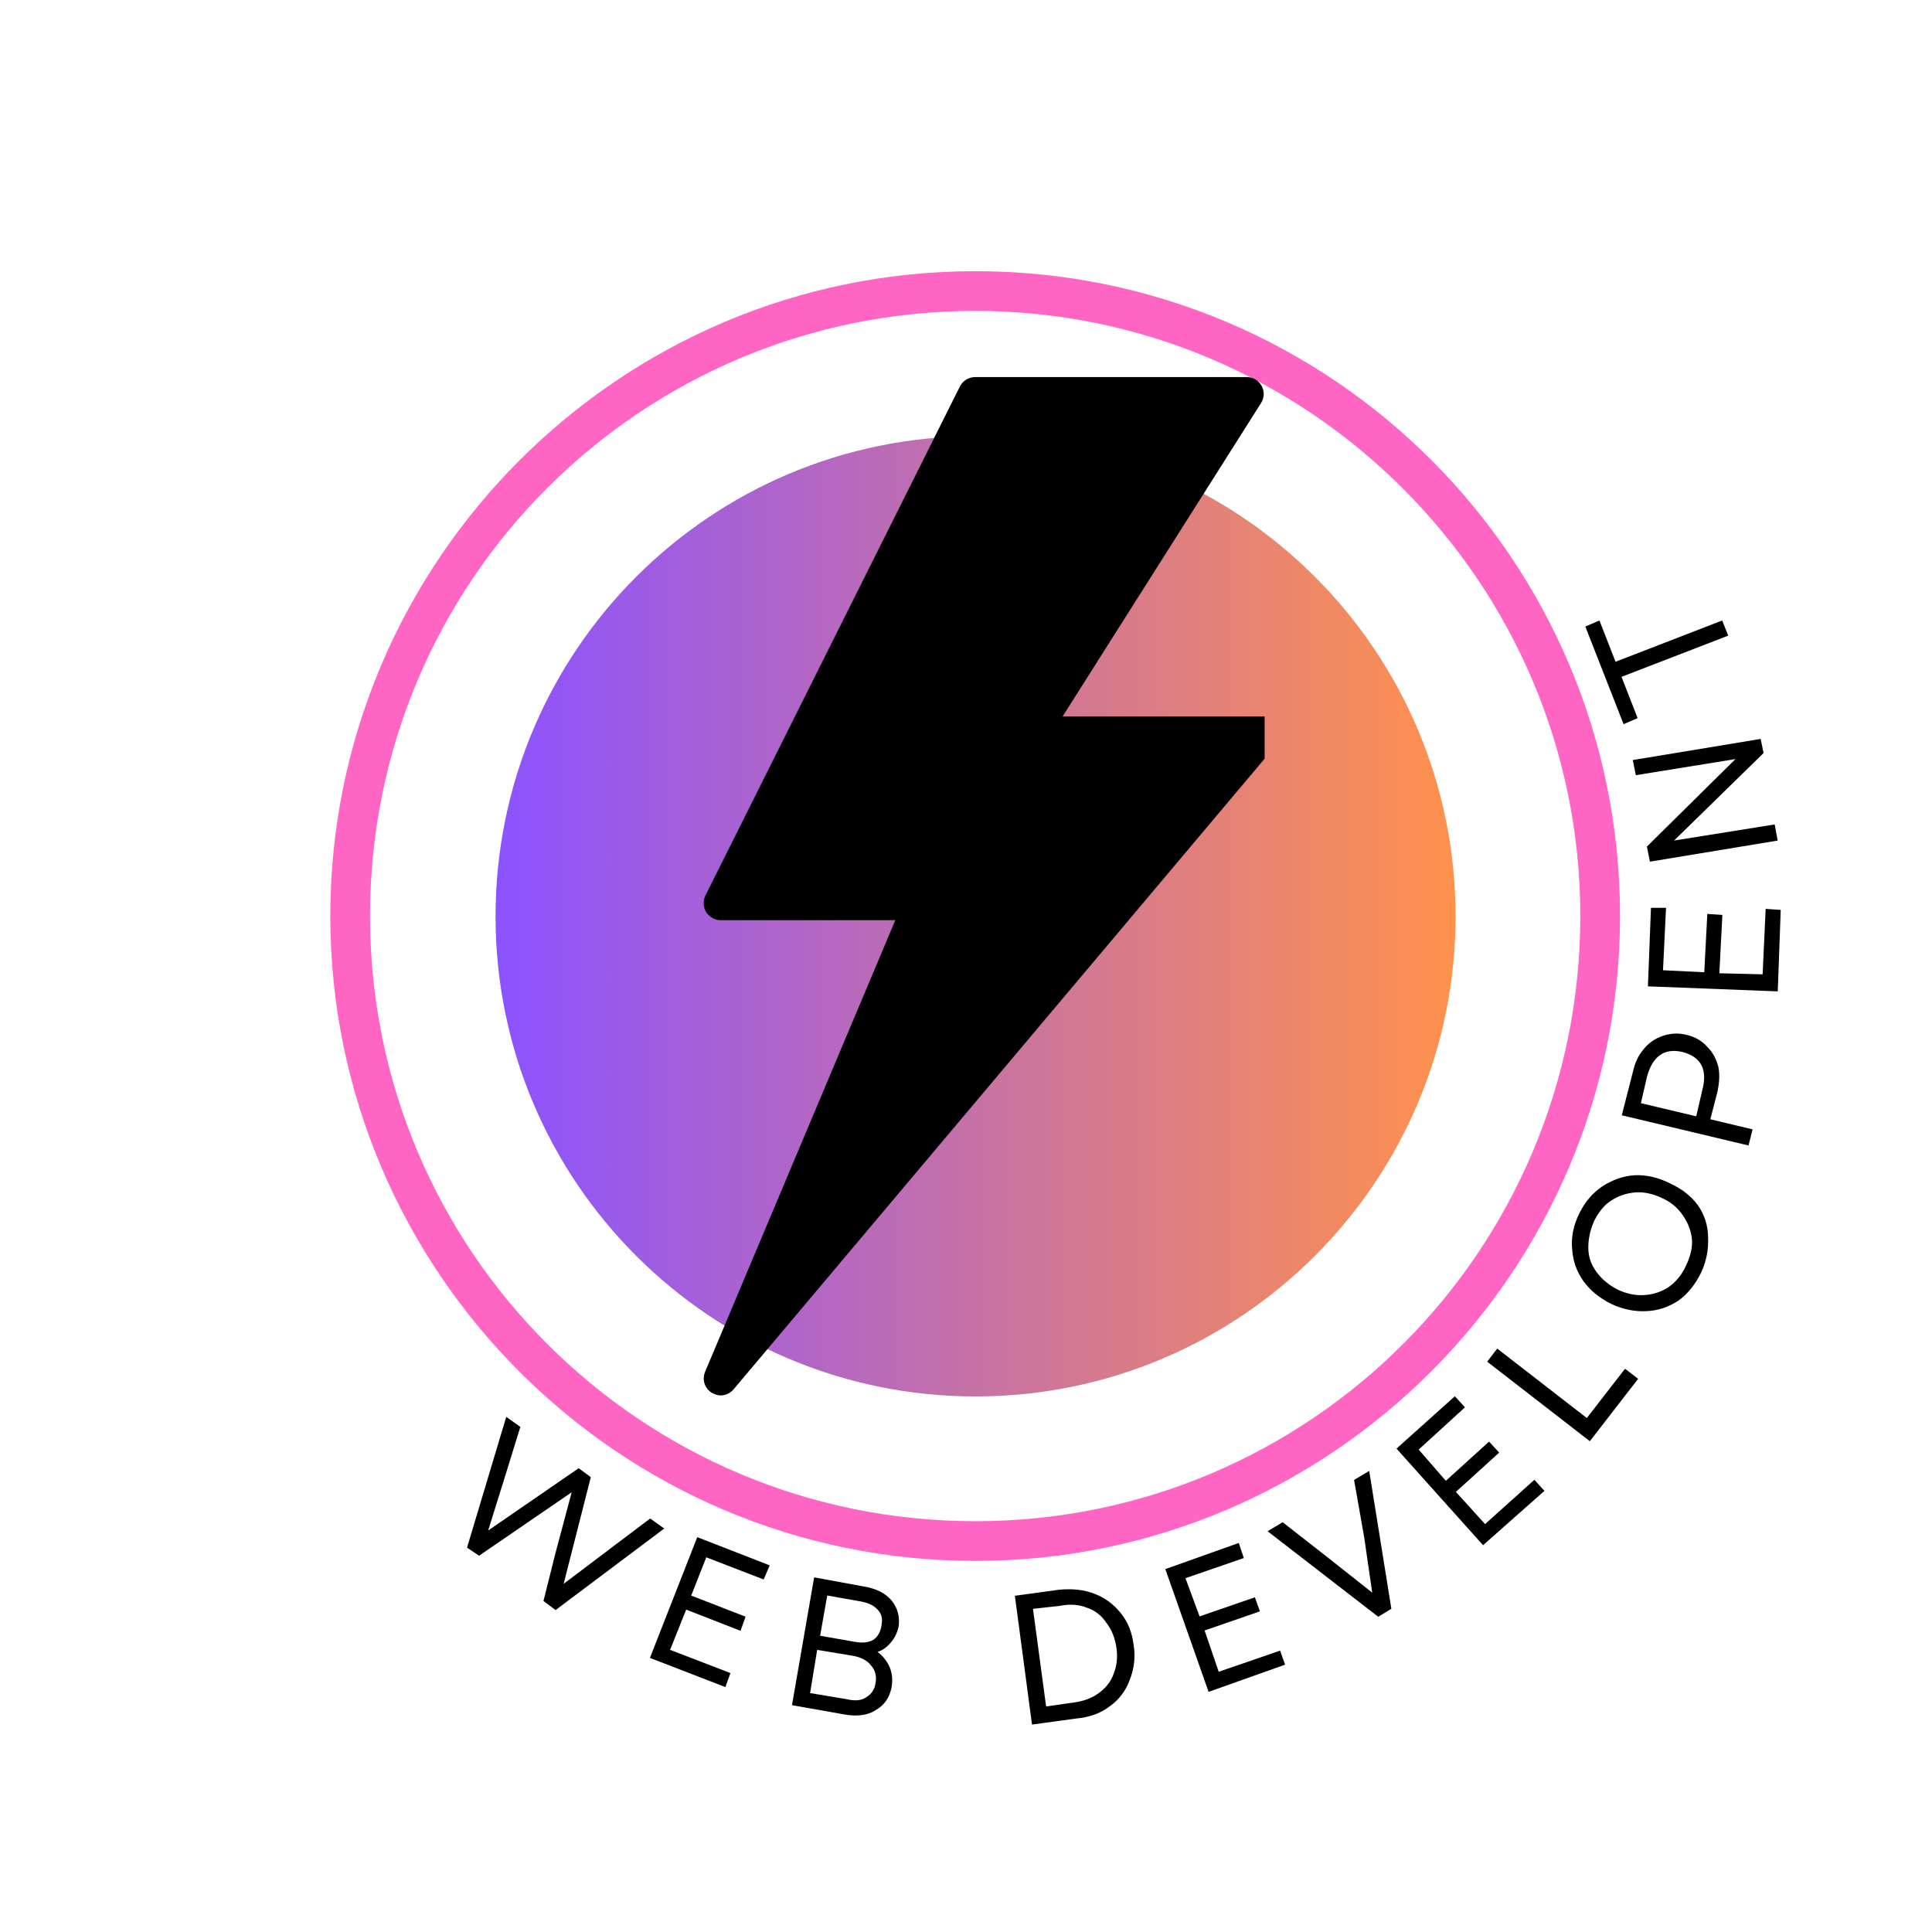
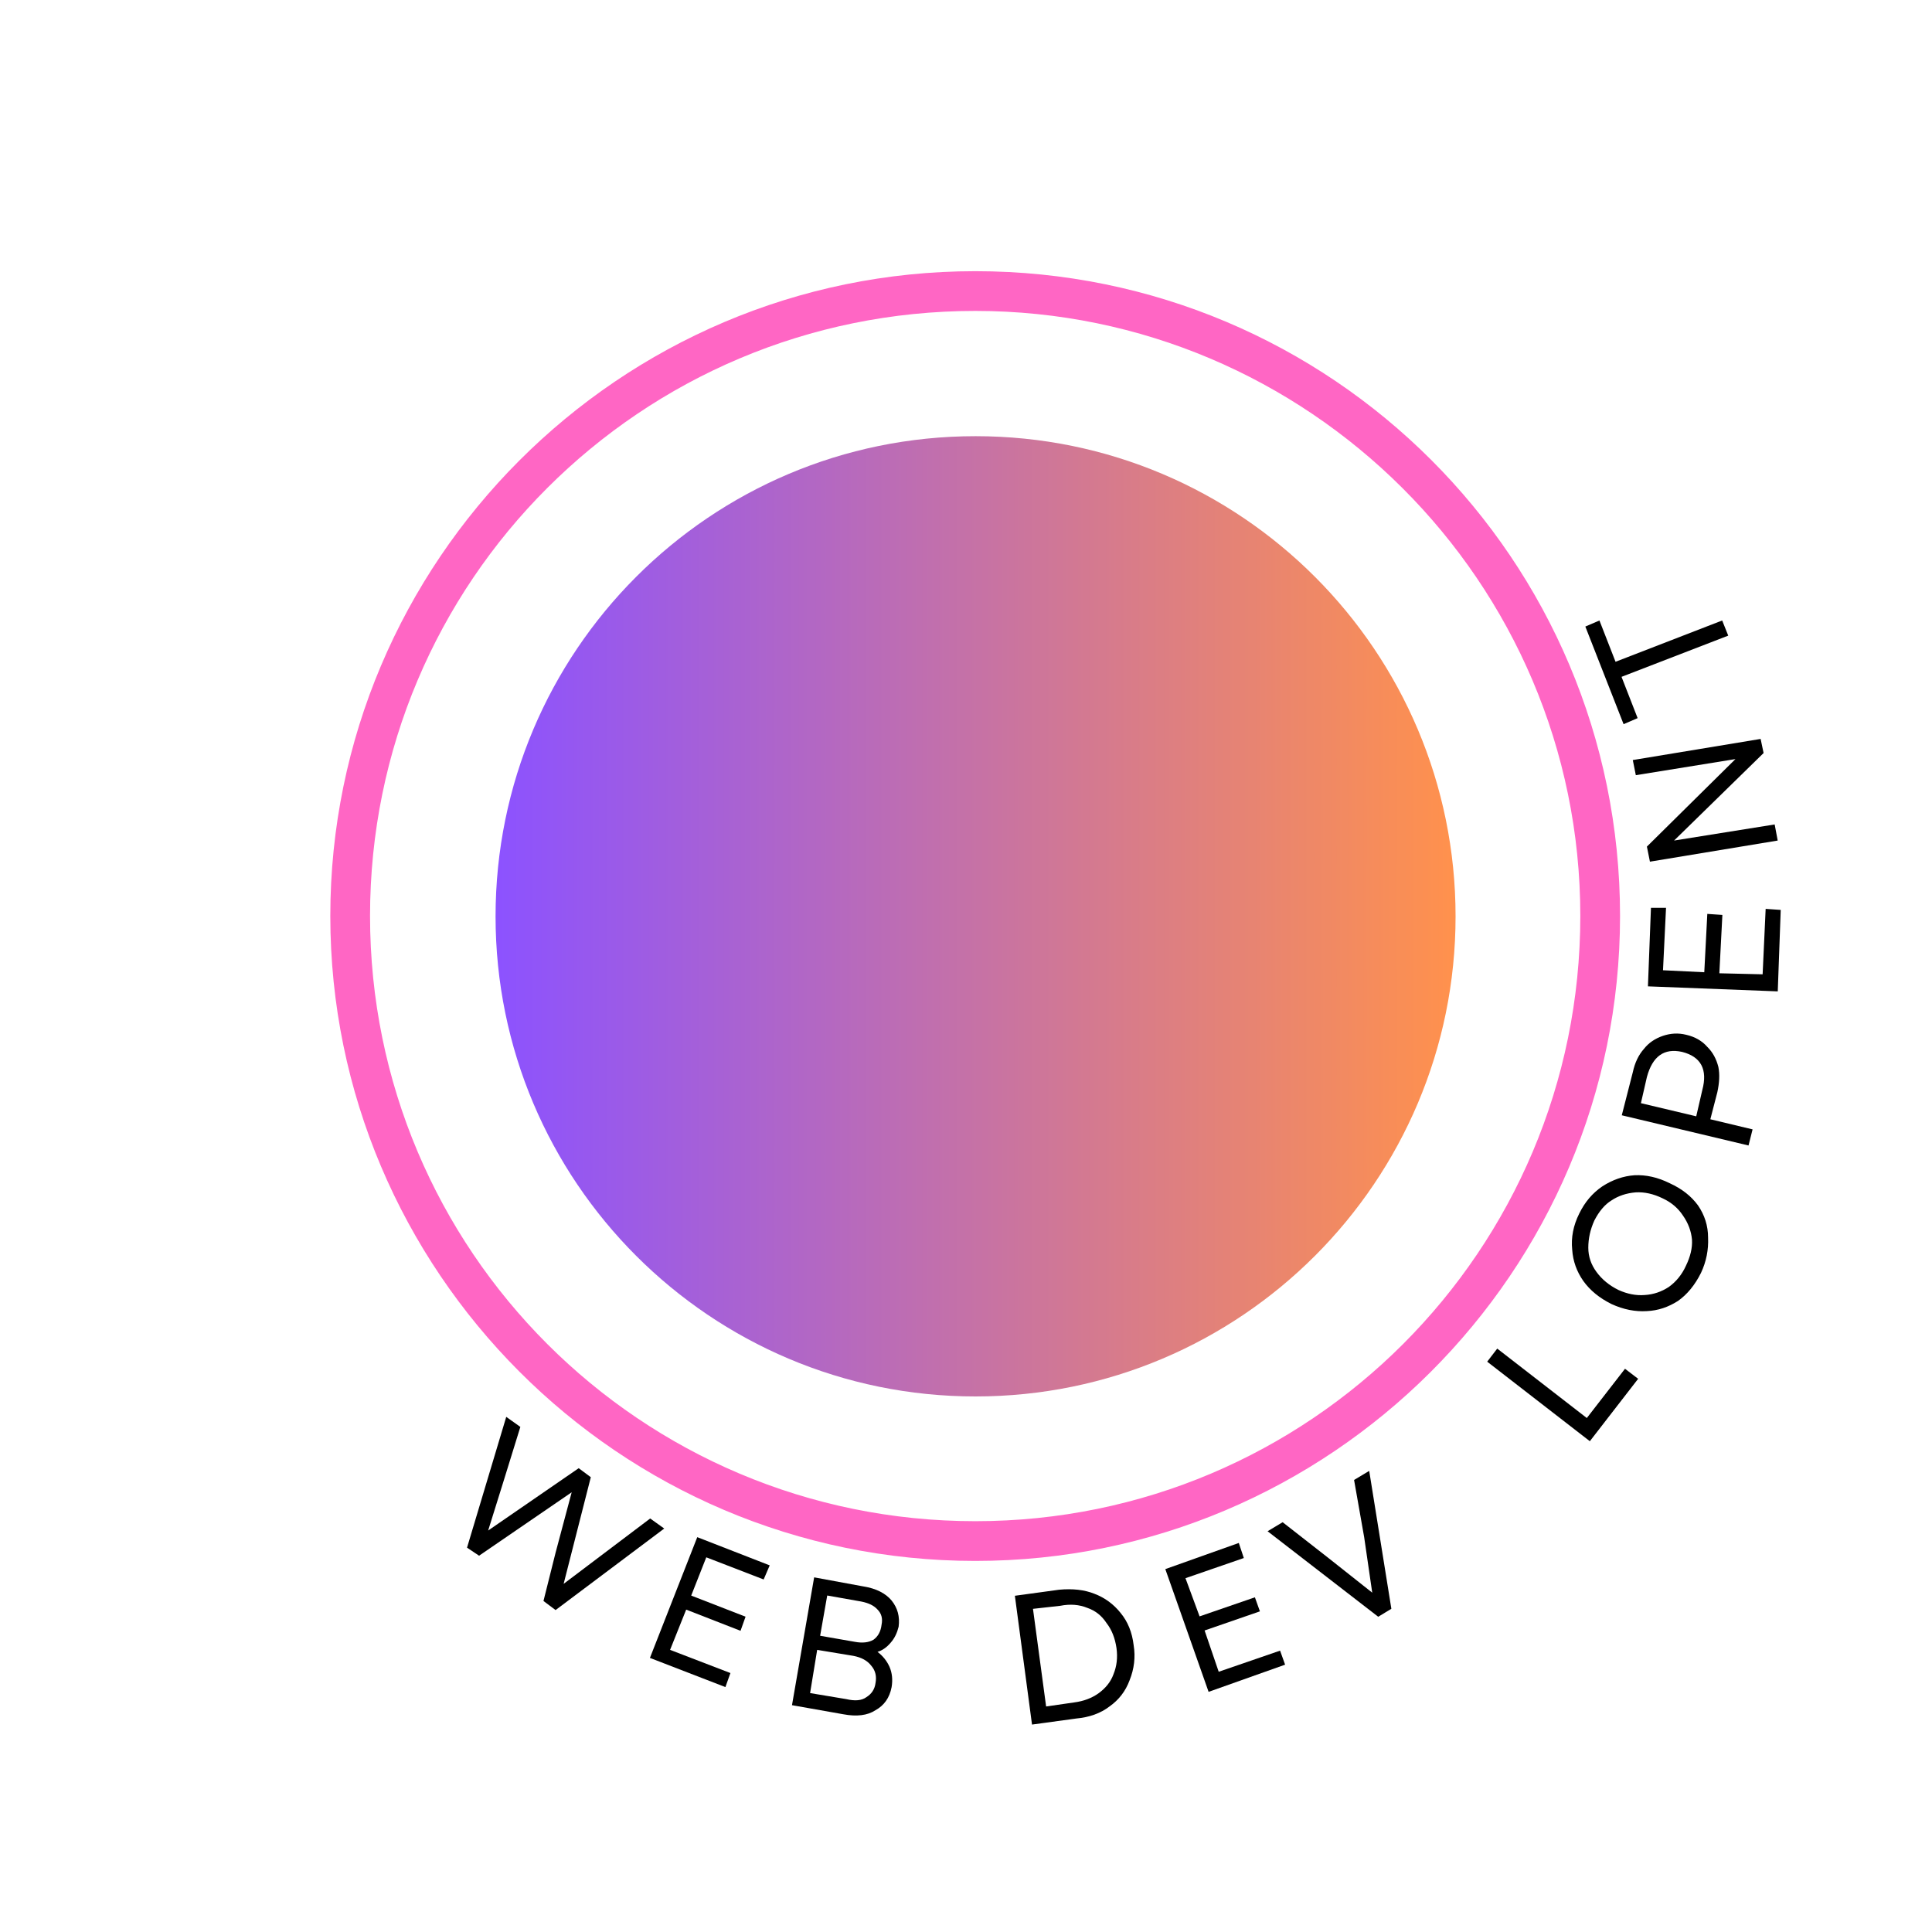
<svg xmlns="http://www.w3.org/2000/svg" width="40" zoomAndPan="magnify" viewBox="0 0 30 30" height="40" preserveAspectRatio="xMidYMid meet" version="1.0">
  <defs>
    <g />
    <clipPath id="27f37a759d">
      <path d="M 5.129 4.211 L 25.453 4.211 L 25.453 24.531 L 5.129 24.531 Z M 5.129 4.211 " clip-rule="nonzero" />
    </clipPath>
    <clipPath id="a5efd48797">
      <path d="M 7.695 6.773 L 22.602 6.773 L 22.602 21.684 L 7.695 21.684 Z M 7.695 6.773 " clip-rule="nonzero" />
    </clipPath>
    <clipPath id="f25af1b079">
      <path d="M 15.148 6.773 C 11.031 6.773 7.695 10.113 7.695 14.23 C 7.695 18.344 11.031 21.684 15.148 21.684 C 19.266 21.684 22.602 18.344 22.602 14.23 C 22.602 10.113 19.266 6.773 15.148 6.773 Z M 15.148 6.773 " clip-rule="nonzero" />
    </clipPath>
    <linearGradient x1="-0" gradientTransform="matrix(0.058, 0, 0, 0.058, 7.694, 6.774)" y1="128" x2="256" gradientUnits="userSpaceOnUse" y2="128" id="c0163f95db">
      <stop stop-opacity="1" stop-color="rgb(54.9%, 32.199%, 100%)" offset="0" />
      <stop stop-opacity="1" stop-color="rgb(55.075%, 32.295%, 99.727%)" offset="0.004" />
      <stop stop-opacity="1" stop-color="rgb(55.252%, 32.393%, 99.454%)" offset="0.008" />
      <stop stop-opacity="1" stop-color="rgb(55.428%, 32.489%, 99.181%)" offset="0.012" />
      <stop stop-opacity="1" stop-color="rgb(55.605%, 32.585%, 98.909%)" offset="0.016" />
      <stop stop-opacity="1" stop-color="rgb(55.78%, 32.681%, 98.636%)" offset="0.02" />
      <stop stop-opacity="1" stop-color="rgb(55.956%, 32.777%, 98.363%)" offset="0.023" />
      <stop stop-opacity="1" stop-color="rgb(56.131%, 32.874%, 98.09%)" offset="0.027" />
      <stop stop-opacity="1" stop-color="rgb(56.308%, 32.971%, 97.818%)" offset="0.031" />
      <stop stop-opacity="1" stop-color="rgb(56.483%, 33.067%, 97.545%)" offset="0.035" />
      <stop stop-opacity="1" stop-color="rgb(56.66%, 33.163%, 97.273%)" offset="0.039" />
      <stop stop-opacity="1" stop-color="rgb(56.836%, 33.26%, 97%)" offset="0.043" />
      <stop stop-opacity="1" stop-color="rgb(57.013%, 33.357%, 96.727%)" offset="0.047" />
      <stop stop-opacity="1" stop-color="rgb(57.188%, 33.453%, 96.454%)" offset="0.051" />
      <stop stop-opacity="1" stop-color="rgb(57.365%, 33.55%, 96.182%)" offset="0.055" />
      <stop stop-opacity="1" stop-color="rgb(57.541%, 33.646%, 95.909%)" offset="0.059" />
      <stop stop-opacity="1" stop-color="rgb(57.718%, 33.743%, 95.636%)" offset="0.062" />
      <stop stop-opacity="1" stop-color="rgb(57.893%, 33.839%, 95.363%)" offset="0.066" />
      <stop stop-opacity="1" stop-color="rgb(58.07%, 33.936%, 95.091%)" offset="0.07" />
      <stop stop-opacity="1" stop-color="rgb(58.246%, 34.032%, 94.818%)" offset="0.074" />
      <stop stop-opacity="1" stop-color="rgb(58.423%, 34.129%, 94.547%)" offset="0.078" />
      <stop stop-opacity="1" stop-color="rgb(58.598%, 34.225%, 94.273%)" offset="0.082" />
      <stop stop-opacity="1" stop-color="rgb(58.775%, 34.322%, 94%)" offset="0.086" />
      <stop stop-opacity="1" stop-color="rgb(58.951%, 34.418%, 93.727%)" offset="0.09" />
      <stop stop-opacity="1" stop-color="rgb(59.128%, 34.515%, 93.456%)" offset="0.094" />
      <stop stop-opacity="1" stop-color="rgb(59.303%, 34.612%, 93.182%)" offset="0.098" />
      <stop stop-opacity="1" stop-color="rgb(59.48%, 34.708%, 92.911%)" offset="0.102" />
      <stop stop-opacity="1" stop-color="rgb(59.656%, 34.804%, 92.638%)" offset="0.105" />
      <stop stop-opacity="1" stop-color="rgb(59.833%, 34.901%, 92.365%)" offset="0.109" />
      <stop stop-opacity="1" stop-color="rgb(60.008%, 34.998%, 92.091%)" offset="0.113" />
      <stop stop-opacity="1" stop-color="rgb(60.184%, 35.094%, 91.82%)" offset="0.117" />
      <stop stop-opacity="1" stop-color="rgb(60.359%, 35.19%, 91.547%)" offset="0.121" />
      <stop stop-opacity="1" stop-color="rgb(60.536%, 35.287%, 91.273%)" offset="0.125" />
      <stop stop-opacity="1" stop-color="rgb(60.712%, 35.384%, 91%)" offset="0.129" />
      <stop stop-opacity="1" stop-color="rgb(60.889%, 35.48%, 90.729%)" offset="0.133" />
      <stop stop-opacity="1" stop-color="rgb(61.064%, 35.576%, 90.456%)" offset="0.137" />
      <stop stop-opacity="1" stop-color="rgb(61.241%, 35.672%, 90.184%)" offset="0.141" />
      <stop stop-opacity="1" stop-color="rgb(61.417%, 35.768%, 89.911%)" offset="0.145" />
      <stop stop-opacity="1" stop-color="rgb(61.594%, 35.866%, 89.638%)" offset="0.148" />
      <stop stop-opacity="1" stop-color="rgb(61.769%, 35.962%, 89.365%)" offset="0.152" />
      <stop stop-opacity="1" stop-color="rgb(61.946%, 36.058%, 89.093%)" offset="0.156" />
      <stop stop-opacity="1" stop-color="rgb(62.122%, 36.154%, 88.82%)" offset="0.16" />
      <stop stop-opacity="1" stop-color="rgb(62.299%, 36.252%, 88.548%)" offset="0.164" />
      <stop stop-opacity="1" stop-color="rgb(62.474%, 36.348%, 88.275%)" offset="0.168" />
      <stop stop-opacity="1" stop-color="rgb(62.651%, 36.444%, 88.002%)" offset="0.172" />
      <stop stop-opacity="1" stop-color="rgb(62.827%, 36.54%, 87.729%)" offset="0.176" />
      <stop stop-opacity="1" stop-color="rgb(63.004%, 36.638%, 87.457%)" offset="0.18" />
      <stop stop-opacity="1" stop-color="rgb(63.179%, 36.734%, 87.184%)" offset="0.184" />
      <stop stop-opacity="1" stop-color="rgb(63.356%, 36.83%, 86.911%)" offset="0.188" />
      <stop stop-opacity="1" stop-color="rgb(63.531%, 36.926%, 86.638%)" offset="0.191" />
      <stop stop-opacity="1" stop-color="rgb(63.708%, 37.024%, 86.366%)" offset="0.195" />
      <stop stop-opacity="1" stop-color="rgb(63.884%, 37.12%, 86.093%)" offset="0.199" />
      <stop stop-opacity="1" stop-color="rgb(64.059%, 37.216%, 85.822%)" offset="0.203" />
      <stop stop-opacity="1" stop-color="rgb(64.235%, 37.312%, 85.548%)" offset="0.207" />
      <stop stop-opacity="1" stop-color="rgb(64.412%, 37.41%, 85.275%)" offset="0.211" />
      <stop stop-opacity="1" stop-color="rgb(64.587%, 37.506%, 85.002%)" offset="0.215" />
      <stop stop-opacity="1" stop-color="rgb(64.764%, 37.602%, 84.731%)" offset="0.219" />
      <stop stop-opacity="1" stop-color="rgb(64.94%, 37.698%, 84.457%)" offset="0.223" />
      <stop stop-opacity="1" stop-color="rgb(65.117%, 37.796%, 84.186%)" offset="0.227" />
      <stop stop-opacity="1" stop-color="rgb(65.292%, 37.892%, 83.913%)" offset="0.23" />
      <stop stop-opacity="1" stop-color="rgb(65.469%, 37.988%, 83.64%)" offset="0.234" />
      <stop stop-opacity="1" stop-color="rgb(65.645%, 38.084%, 83.366%)" offset="0.238" />
      <stop stop-opacity="1" stop-color="rgb(65.822%, 38.181%, 83.095%)" offset="0.242" />
      <stop stop-opacity="1" stop-color="rgb(65.997%, 38.277%, 82.822%)" offset="0.246" />
      <stop stop-opacity="1" stop-color="rgb(66.174%, 38.374%, 82.549%)" offset="0.25" />
      <stop stop-opacity="1" stop-color="rgb(66.35%, 38.47%, 82.275%)" offset="0.254" />
      <stop stop-opacity="1" stop-color="rgb(66.527%, 38.567%, 82.004%)" offset="0.258" />
      <stop stop-opacity="1" stop-color="rgb(66.702%, 38.663%, 81.731%)" offset="0.262" />
      <stop stop-opacity="1" stop-color="rgb(66.879%, 38.76%, 81.459%)" offset="0.266" />
      <stop stop-opacity="1" stop-color="rgb(67.055%, 38.857%, 81.186%)" offset="0.27" />
      <stop stop-opacity="1" stop-color="rgb(67.232%, 38.953%, 80.913%)" offset="0.273" />
      <stop stop-opacity="1" stop-color="rgb(67.407%, 39.049%, 80.64%)" offset="0.277" />
      <stop stop-opacity="1" stop-color="rgb(67.584%, 39.146%, 80.368%)" offset="0.281" />
      <stop stop-opacity="1" stop-color="rgb(67.76%, 39.243%, 80.095%)" offset="0.285" />
      <stop stop-opacity="1" stop-color="rgb(67.937%, 39.339%, 79.823%)" offset="0.289" />
      <stop stop-opacity="1" stop-color="rgb(68.112%, 39.435%, 79.55%)" offset="0.293" />
      <stop stop-opacity="1" stop-color="rgb(68.288%, 39.532%, 79.277%)" offset="0.297" />
      <stop stop-opacity="1" stop-color="rgb(68.463%, 39.629%, 79.004%)" offset="0.301" />
      <stop stop-opacity="1" stop-color="rgb(68.64%, 39.725%, 78.732%)" offset="0.305" />
      <stop stop-opacity="1" stop-color="rgb(68.816%, 39.821%, 78.459%)" offset="0.309" />
      <stop stop-opacity="1" stop-color="rgb(68.993%, 39.919%, 78.186%)" offset="0.312" />
      <stop stop-opacity="1" stop-color="rgb(69.168%, 40.015%, 77.913%)" offset="0.316" />
      <stop stop-opacity="1" stop-color="rgb(69.345%, 40.111%, 77.641%)" offset="0.32" />
      <stop stop-opacity="1" stop-color="rgb(69.521%, 40.207%, 77.368%)" offset="0.324" />
      <stop stop-opacity="1" stop-color="rgb(69.698%, 40.305%, 77.097%)" offset="0.328" />
      <stop stop-opacity="1" stop-color="rgb(69.873%, 40.401%, 76.823%)" offset="0.332" />
      <stop stop-opacity="1" stop-color="rgb(70.05%, 40.497%, 76.55%)" offset="0.336" />
      <stop stop-opacity="1" stop-color="rgb(70.226%, 40.593%, 76.277%)" offset="0.34" />
      <stop stop-opacity="1" stop-color="rgb(70.403%, 40.691%, 76.006%)" offset="0.344" />
      <stop stop-opacity="1" stop-color="rgb(70.578%, 40.787%, 75.732%)" offset="0.348" />
      <stop stop-opacity="1" stop-color="rgb(70.755%, 40.883%, 75.461%)" offset="0.352" />
      <stop stop-opacity="1" stop-color="rgb(70.93%, 40.979%, 75.188%)" offset="0.355" />
      <stop stop-opacity="1" stop-color="rgb(71.107%, 41.075%, 74.915%)" offset="0.359" />
      <stop stop-opacity="1" stop-color="rgb(71.283%, 41.171%, 74.641%)" offset="0.363" />
      <stop stop-opacity="1" stop-color="rgb(71.46%, 41.269%, 74.37%)" offset="0.367" />
      <stop stop-opacity="1" stop-color="rgb(71.635%, 41.365%, 74.097%)" offset="0.371" />
      <stop stop-opacity="1" stop-color="rgb(71.812%, 41.461%, 73.824%)" offset="0.375" />
      <stop stop-opacity="1" stop-color="rgb(71.988%, 41.557%, 73.55%)" offset="0.379" />
      <stop stop-opacity="1" stop-color="rgb(72.163%, 41.655%, 73.279%)" offset="0.383" />
      <stop stop-opacity="1" stop-color="rgb(72.339%, 41.751%, 73.006%)" offset="0.387" />
      <stop stop-opacity="1" stop-color="rgb(72.516%, 41.847%, 72.734%)" offset="0.391" />
      <stop stop-opacity="1" stop-color="rgb(72.691%, 41.943%, 72.461%)" offset="0.395" />
      <stop stop-opacity="1" stop-color="rgb(72.868%, 42.041%, 72.188%)" offset="0.398" />
      <stop stop-opacity="1" stop-color="rgb(73.044%, 42.137%, 71.915%)" offset="0.402" />
      <stop stop-opacity="1" stop-color="rgb(73.221%, 42.233%, 71.643%)" offset="0.406" />
      <stop stop-opacity="1" stop-color="rgb(73.396%, 42.329%, 71.37%)" offset="0.41" />
      <stop stop-opacity="1" stop-color="rgb(73.573%, 42.427%, 71.098%)" offset="0.414" />
      <stop stop-opacity="1" stop-color="rgb(73.749%, 42.523%, 70.825%)" offset="0.418" />
      <stop stop-opacity="1" stop-color="rgb(73.926%, 42.619%, 70.552%)" offset="0.422" />
      <stop stop-opacity="1" stop-color="rgb(74.101%, 42.715%, 70.279%)" offset="0.426" />
      <stop stop-opacity="1" stop-color="rgb(74.278%, 42.813%, 70.007%)" offset="0.43" />
      <stop stop-opacity="1" stop-color="rgb(74.454%, 42.909%, 69.734%)" offset="0.434" />
      <stop stop-opacity="1" stop-color="rgb(74.631%, 43.005%, 69.461%)" offset="0.438" />
      <stop stop-opacity="1" stop-color="rgb(74.806%, 43.102%, 69.188%)" offset="0.441" />
      <stop stop-opacity="1" stop-color="rgb(74.983%, 43.199%, 68.916%)" offset="0.445" />
      <stop stop-opacity="1" stop-color="rgb(75.159%, 43.295%, 68.643%)" offset="0.449" />
      <stop stop-opacity="1" stop-color="rgb(75.336%, 43.391%, 68.372%)" offset="0.453" />
      <stop stop-opacity="1" stop-color="rgb(75.511%, 43.488%, 68.098%)" offset="0.457" />
      <stop stop-opacity="1" stop-color="rgb(75.688%, 43.584%, 67.825%)" offset="0.461" />
      <stop stop-opacity="1" stop-color="rgb(75.864%, 43.68%, 67.552%)" offset="0.465" />
      <stop stop-opacity="1" stop-color="rgb(76.039%, 43.777%, 67.281%)" offset="0.469" />
      <stop stop-opacity="1" stop-color="rgb(76.215%, 43.874%, 67.007%)" offset="0.473" />
      <stop stop-opacity="1" stop-color="rgb(76.392%, 43.97%, 66.736%)" offset="0.477" />
      <stop stop-opacity="1" stop-color="rgb(76.567%, 44.066%, 66.463%)" offset="0.48" />
      <stop stop-opacity="1" stop-color="rgb(76.744%, 44.164%, 66.19%)" offset="0.484" />
      <stop stop-opacity="1" stop-color="rgb(76.92%, 44.26%, 65.916%)" offset="0.488" />
      <stop stop-opacity="1" stop-color="rgb(77.097%, 44.356%, 65.645%)" offset="0.492" />
      <stop stop-opacity="1" stop-color="rgb(77.272%, 44.452%, 65.372%)" offset="0.496" />
      <stop stop-opacity="1" stop-color="rgb(77.449%, 44.55%, 65.099%)" offset="0.5" />
      <stop stop-opacity="1" stop-color="rgb(77.625%, 44.646%, 64.825%)" offset="0.504" />
      <stop stop-opacity="1" stop-color="rgb(77.802%, 44.742%, 64.554%)" offset="0.508" />
      <stop stop-opacity="1" stop-color="rgb(77.977%, 44.838%, 64.281%)" offset="0.512" />
      <stop stop-opacity="1" stop-color="rgb(78.154%, 44.936%, 64.009%)" offset="0.516" />
      <stop stop-opacity="1" stop-color="rgb(78.329%, 45.032%, 63.736%)" offset="0.52" />
      <stop stop-opacity="1" stop-color="rgb(78.506%, 45.128%, 63.463%)" offset="0.523" />
      <stop stop-opacity="1" stop-color="rgb(78.682%, 45.224%, 63.19%)" offset="0.527" />
      <stop stop-opacity="1" stop-color="rgb(78.859%, 45.322%, 62.918%)" offset="0.531" />
      <stop stop-opacity="1" stop-color="rgb(79.034%, 45.418%, 62.645%)" offset="0.535" />
      <stop stop-opacity="1" stop-color="rgb(79.211%, 45.514%, 62.373%)" offset="0.539" />
      <stop stop-opacity="1" stop-color="rgb(79.387%, 45.61%, 62.1%)" offset="0.543" />
      <stop stop-opacity="1" stop-color="rgb(79.564%, 45.708%, 61.827%)" offset="0.547" />
      <stop stop-opacity="1" stop-color="rgb(79.739%, 45.804%, 61.554%)" offset="0.551" />
      <stop stop-opacity="1" stop-color="rgb(79.916%, 45.9%, 61.282%)" offset="0.555" />
      <stop stop-opacity="1" stop-color="rgb(80.092%, 45.996%, 61.009%)" offset="0.559" />
      <stop stop-opacity="1" stop-color="rgb(80.267%, 46.092%, 60.736%)" offset="0.562" />
      <stop stop-opacity="1" stop-color="rgb(80.443%, 46.188%, 60.463%)" offset="0.566" />
      <stop stop-opacity="1" stop-color="rgb(80.62%, 46.286%, 60.191%)" offset="0.57" />
      <stop stop-opacity="1" stop-color="rgb(80.795%, 46.382%, 59.918%)" offset="0.574" />
      <stop stop-opacity="1" stop-color="rgb(80.972%, 46.478%, 59.647%)" offset="0.578" />
      <stop stop-opacity="1" stop-color="rgb(81.148%, 46.574%, 59.373%)" offset="0.582" />
      <stop stop-opacity="1" stop-color="rgb(81.325%, 46.672%, 59.1%)" offset="0.586" />
      <stop stop-opacity="1" stop-color="rgb(81.5%, 46.768%, 58.827%)" offset="0.59" />
      <stop stop-opacity="1" stop-color="rgb(81.677%, 46.864%, 58.556%)" offset="0.594" />
      <stop stop-opacity="1" stop-color="rgb(81.853%, 46.96%, 58.282%)" offset="0.598" />
      <stop stop-opacity="1" stop-color="rgb(82.03%, 47.058%, 58.011%)" offset="0.602" />
      <stop stop-opacity="1" stop-color="rgb(82.205%, 47.154%, 57.738%)" offset="0.605" />
      <stop stop-opacity="1" stop-color="rgb(82.382%, 47.25%, 57.465%)" offset="0.609" />
      <stop stop-opacity="1" stop-color="rgb(82.558%, 47.346%, 57.191%)" offset="0.613" />
      <stop stop-opacity="1" stop-color="rgb(82.735%, 47.444%, 56.92%)" offset="0.617" />
      <stop stop-opacity="1" stop-color="rgb(82.91%, 47.54%, 56.647%)" offset="0.621" />
      <stop stop-opacity="1" stop-color="rgb(83.087%, 47.636%, 56.374%)" offset="0.625" />
      <stop stop-opacity="1" stop-color="rgb(83.263%, 47.733%, 56.1%)" offset="0.629" />
      <stop stop-opacity="1" stop-color="rgb(83.44%, 47.83%, 55.829%)" offset="0.633" />
      <stop stop-opacity="1" stop-color="rgb(83.615%, 47.926%, 55.556%)" offset="0.637" />
      <stop stop-opacity="1" stop-color="rgb(83.792%, 48.022%, 55.284%)" offset="0.641" />
      <stop stop-opacity="1" stop-color="rgb(83.968%, 48.119%, 55.011%)" offset="0.645" />
      <stop stop-opacity="1" stop-color="rgb(84.143%, 48.216%, 54.738%)" offset="0.648" />
      <stop stop-opacity="1" stop-color="rgb(84.319%, 48.312%, 54.465%)" offset="0.652" />
      <stop stop-opacity="1" stop-color="rgb(84.496%, 48.409%, 54.193%)" offset="0.656" />
      <stop stop-opacity="1" stop-color="rgb(84.671%, 48.505%, 53.92%)" offset="0.66" />
      <stop stop-opacity="1" stop-color="rgb(84.848%, 48.602%, 53.648%)" offset="0.664" />
      <stop stop-opacity="1" stop-color="rgb(85.023%, 48.698%, 53.375%)" offset="0.668" />
      <stop stop-opacity="1" stop-color="rgb(85.201%, 48.795%, 53.102%)" offset="0.672" />
      <stop stop-opacity="1" stop-color="rgb(85.376%, 48.891%, 52.829%)" offset="0.676" />
      <stop stop-opacity="1" stop-color="rgb(85.553%, 48.987%, 52.557%)" offset="0.68" />
      <stop stop-opacity="1" stop-color="rgb(85.728%, 49.083%, 52.284%)" offset="0.684" />
      <stop stop-opacity="1" stop-color="rgb(85.905%, 49.181%, 52.011%)" offset="0.688" />
      <stop stop-opacity="1" stop-color="rgb(86.081%, 49.277%, 51.738%)" offset="0.691" />
      <stop stop-opacity="1" stop-color="rgb(86.258%, 49.373%, 51.466%)" offset="0.695" />
      <stop stop-opacity="1" stop-color="rgb(86.433%, 49.469%, 51.193%)" offset="0.699" />
      <stop stop-opacity="1" stop-color="rgb(86.61%, 49.567%, 50.922%)" offset="0.703" />
      <stop stop-opacity="1" stop-color="rgb(86.786%, 49.663%, 50.648%)" offset="0.707" />
      <stop stop-opacity="1" stop-color="rgb(86.963%, 49.759%, 50.375%)" offset="0.711" />
      <stop stop-opacity="1" stop-color="rgb(87.138%, 49.855%, 50.102%)" offset="0.715" />
      <stop stop-opacity="1" stop-color="rgb(87.315%, 49.953%, 49.831%)" offset="0.719" />
      <stop stop-opacity="1" stop-color="rgb(87.491%, 50.049%, 49.557%)" offset="0.723" />
      <stop stop-opacity="1" stop-color="rgb(87.668%, 50.145%, 49.286%)" offset="0.727" />
      <stop stop-opacity="1" stop-color="rgb(87.843%, 50.241%, 49.013%)" offset="0.73" />
      <stop stop-opacity="1" stop-color="rgb(88.019%, 50.339%, 48.74%)" offset="0.734" />
      <stop stop-opacity="1" stop-color="rgb(88.194%, 50.435%, 48.466%)" offset="0.738" />
      <stop stop-opacity="1" stop-color="rgb(88.371%, 50.531%, 48.195%)" offset="0.742" />
      <stop stop-opacity="1" stop-color="rgb(88.547%, 50.627%, 47.922%)" offset="0.746" />
      <stop stop-opacity="1" stop-color="rgb(88.724%, 50.725%, 47.649%)" offset="0.75" />
      <stop stop-opacity="1" stop-color="rgb(88.899%, 50.821%, 47.375%)" offset="0.754" />
      <stop stop-opacity="1" stop-color="rgb(89.076%, 50.917%, 47.104%)" offset="0.758" />
      <stop stop-opacity="1" stop-color="rgb(89.252%, 51.013%, 46.831%)" offset="0.762" />
      <stop stop-opacity="1" stop-color="rgb(89.429%, 51.111%, 46.559%)" offset="0.766" />
      <stop stop-opacity="1" stop-color="rgb(89.604%, 51.207%, 46.286%)" offset="0.77" />
      <stop stop-opacity="1" stop-color="rgb(89.781%, 51.303%, 46.013%)" offset="0.773" />
      <stop stop-opacity="1" stop-color="rgb(89.957%, 51.399%, 45.74%)" offset="0.777" />
      <stop stop-opacity="1" stop-color="rgb(90.134%, 51.495%, 45.468%)" offset="0.781" />
      <stop stop-opacity="1" stop-color="rgb(90.309%, 51.591%, 45.195%)" offset="0.785" />
      <stop stop-opacity="1" stop-color="rgb(90.486%, 51.689%, 44.923%)" offset="0.789" />
      <stop stop-opacity="1" stop-color="rgb(90.662%, 51.785%, 44.65%)" offset="0.793" />
      <stop stop-opacity="1" stop-color="rgb(90.839%, 51.881%, 44.377%)" offset="0.797" />
      <stop stop-opacity="1" stop-color="rgb(91.014%, 51.978%, 44.104%)" offset="0.801" />
      <stop stop-opacity="1" stop-color="rgb(91.191%, 52.075%, 43.832%)" offset="0.805" />
      <stop stop-opacity="1" stop-color="rgb(91.367%, 52.171%, 43.559%)" offset="0.809" />
      <stop stop-opacity="1" stop-color="rgb(91.544%, 52.267%, 43.286%)" offset="0.812" />
      <stop stop-opacity="1" stop-color="rgb(91.719%, 52.364%, 43.013%)" offset="0.816" />
      <stop stop-opacity="1" stop-color="rgb(91.896%, 52.461%, 42.741%)" offset="0.82" />
      <stop stop-opacity="1" stop-color="rgb(92.072%, 52.557%, 42.468%)" offset="0.824" />
      <stop stop-opacity="1" stop-color="rgb(92.247%, 52.654%, 42.197%)" offset="0.828" />
      <stop stop-opacity="1" stop-color="rgb(92.422%, 52.75%, 41.924%)" offset="0.832" />
      <stop stop-opacity="1" stop-color="rgb(92.599%, 52.847%, 41.65%)" offset="0.836" />
      <stop stop-opacity="1" stop-color="rgb(92.775%, 52.943%, 41.377%)" offset="0.84" />
      <stop stop-opacity="1" stop-color="rgb(92.952%, 53.04%, 41.106%)" offset="0.844" />
      <stop stop-opacity="1" stop-color="rgb(93.127%, 53.136%, 40.833%)" offset="0.848" />
      <stop stop-opacity="1" stop-color="rgb(93.304%, 53.233%, 40.561%)" offset="0.852" />
      <stop stop-opacity="1" stop-color="rgb(93.48%, 53.329%, 40.288%)" offset="0.855" />
      <stop stop-opacity="1" stop-color="rgb(93.657%, 53.426%, 40.015%)" offset="0.859" />
      <stop stop-opacity="1" stop-color="rgb(93.832%, 53.522%, 39.742%)" offset="0.863" />
      <stop stop-opacity="1" stop-color="rgb(94.009%, 53.619%, 39.47%)" offset="0.867" />
      <stop stop-opacity="1" stop-color="rgb(94.185%, 53.716%, 39.197%)" offset="0.871" />
      <stop stop-opacity="1" stop-color="rgb(94.362%, 53.812%, 38.924%)" offset="0.875" />
      <stop stop-opacity="1" stop-color="rgb(94.537%, 53.908%, 38.651%)" offset="0.879" />
      <stop stop-opacity="1" stop-color="rgb(94.714%, 54.005%, 38.379%)" offset="0.883" />
      <stop stop-opacity="1" stop-color="rgb(94.89%, 54.102%, 38.106%)" offset="0.887" />
      <stop stop-opacity="1" stop-color="rgb(95.067%, 54.198%, 37.834%)" offset="0.891" />
      <stop stop-opacity="1" stop-color="rgb(95.242%, 54.294%, 37.561%)" offset="0.895" />
      <stop stop-opacity="1" stop-color="rgb(95.419%, 54.39%, 37.288%)" offset="0.898" />
      <stop stop-opacity="1" stop-color="rgb(95.595%, 54.486%, 37.015%)" offset="0.902" />
      <stop stop-opacity="1" stop-color="rgb(95.772%, 54.584%, 36.743%)" offset="0.906" />
      <stop stop-opacity="1" stop-color="rgb(95.947%, 54.68%, 36.47%)" offset="0.91" />
      <stop stop-opacity="1" stop-color="rgb(96.123%, 54.776%, 36.198%)" offset="0.914" />
      <stop stop-opacity="1" stop-color="rgb(96.298%, 54.872%, 35.925%)" offset="0.918" />
      <stop stop-opacity="1" stop-color="rgb(96.475%, 54.97%, 35.652%)" offset="0.922" />
      <stop stop-opacity="1" stop-color="rgb(96.651%, 55.066%, 35.379%)" offset="0.926" />
      <stop stop-opacity="1" stop-color="rgb(96.828%, 55.162%, 35.107%)" offset="0.93" />
      <stop stop-opacity="1" stop-color="rgb(97.003%, 55.258%, 34.834%)" offset="0.934" />
      <stop stop-opacity="1" stop-color="rgb(97.18%, 55.356%, 34.561%)" offset="0.938" />
      <stop stop-opacity="1" stop-color="rgb(97.356%, 55.452%, 34.288%)" offset="0.941" />
      <stop stop-opacity="1" stop-color="rgb(97.533%, 55.548%, 34.016%)" offset="0.945" />
      <stop stop-opacity="1" stop-color="rgb(97.708%, 55.644%, 33.743%)" offset="0.949" />
      <stop stop-opacity="1" stop-color="rgb(97.885%, 55.742%, 33.472%)" offset="0.953" />
      <stop stop-opacity="1" stop-color="rgb(98.061%, 55.838%, 33.199%)" offset="0.957" />
      <stop stop-opacity="1" stop-color="rgb(98.238%, 55.934%, 32.925%)" offset="0.961" />
      <stop stop-opacity="1" stop-color="rgb(98.413%, 56.03%, 32.652%)" offset="0.965" />
      <stop stop-opacity="1" stop-color="rgb(98.59%, 56.128%, 32.381%)" offset="0.969" />
      <stop stop-opacity="1" stop-color="rgb(98.766%, 56.224%, 32.108%)" offset="0.973" />
      <stop stop-opacity="1" stop-color="rgb(98.943%, 56.32%, 31.836%)" offset="0.977" />
      <stop stop-opacity="1" stop-color="rgb(99.118%, 56.416%, 31.563%)" offset="0.98" />
      <stop stop-opacity="1" stop-color="rgb(99.295%, 56.514%, 31.29%)" offset="0.984" />
      <stop stop-opacity="1" stop-color="rgb(99.471%, 56.61%, 31.017%)" offset="0.988" />
      <stop stop-opacity="1" stop-color="rgb(99.648%, 56.706%, 30.745%)" offset="0.992" />
      <stop stop-opacity="1" stop-color="rgb(99.823%, 56.802%, 30.472%)" offset="0.996" />
      <stop stop-opacity="1" stop-color="rgb(99.998%, 56.898%, 30.199%)" offset="1" />
    </linearGradient>
    <clipPath id="8f689080b7">
      <path d="M 10.926 5.855 L 19.637 5.855 L 19.637 21.668 L 10.926 21.668 Z M 10.926 5.855 " clip-rule="nonzero" />
    </clipPath>
  </defs>
  <g fill="#000000" fill-opacity="1">
    <g transform="translate(6.658, 23.61)">
      <g>
        <path d="M 0.594 0.422 L 1.203 -1.609 L 1.422 -1.453 L 1.156 -0.594 L 0.922 0.156 L 2.328 -0.812 L 2.516 -0.672 L 2.094 0.984 L 3.438 -0.031 L 3.656 0.125 L 1.969 1.391 L 1.781 1.25 L 1.969 0.5 L 2.219 -0.438 L 0.781 0.547 Z M 0.594 0.422 " />
      </g>
    </g>
  </g>
  <g fill="#000000" fill-opacity="1">
    <g transform="translate(9.811, 25.635)">
      <g>
        <path d="M 0.281 0.109 L 1.016 -1.766 L 2.141 -1.328 L 2.047 -1.109 L 1.156 -1.453 L 0.922 -0.859 L 1.766 -0.531 L 1.688 -0.312 L 0.844 -0.641 L 0.594 -0.016 L 1.531 0.344 L 1.453 0.562 Z M 0.281 0.109 " />
      </g>
    </g>
  </g>
  <g fill="#000000" fill-opacity="1">
    <g transform="translate(12.001, 26.431)">
      <g>
        <path d="M 0.297 0.047 L 0.641 -1.938 L 1.406 -1.797 C 1.602 -1.766 1.75 -1.691 1.844 -1.578 C 1.938 -1.461 1.973 -1.328 1.953 -1.172 C 1.93 -1.078 1.891 -0.992 1.828 -0.922 C 1.766 -0.848 1.695 -0.801 1.625 -0.781 C 1.707 -0.719 1.77 -0.641 1.812 -0.547 C 1.852 -0.453 1.863 -0.348 1.844 -0.234 C 1.812 -0.066 1.727 0.051 1.594 0.125 C 1.469 0.207 1.301 0.227 1.094 0.188 Z M 0.578 -0.141 L 1.141 -0.047 C 1.273 -0.016 1.379 -0.023 1.453 -0.078 C 1.535 -0.129 1.582 -0.203 1.594 -0.297 C 1.613 -0.398 1.594 -0.488 1.531 -0.562 C 1.469 -0.645 1.375 -0.695 1.25 -0.719 L 0.688 -0.812 Z M 0.734 -1.031 L 1.266 -0.938 C 1.391 -0.914 1.488 -0.926 1.562 -0.969 C 1.633 -1.02 1.676 -1.098 1.688 -1.203 C 1.707 -1.297 1.688 -1.375 1.625 -1.438 C 1.57 -1.5 1.488 -1.539 1.375 -1.562 L 0.844 -1.656 Z M 0.734 -1.031 " />
      </g>
    </g>
  </g>
  <g fill="#000000" fill-opacity="1">
    <g transform="translate(14.455, 26.778)">
      <g />
    </g>
  </g>
  <g fill="#000000" fill-opacity="1">
    <g transform="translate(15.728, 26.826)">
      <g>
        <path d="M 0.297 -0.047 L 0.031 -2.047 L 0.719 -2.141 C 0.926 -2.16 1.109 -2.141 1.266 -2.078 C 1.43 -2.016 1.566 -1.914 1.672 -1.781 C 1.785 -1.645 1.852 -1.477 1.875 -1.281 C 1.906 -1.094 1.883 -0.91 1.812 -0.734 C 1.75 -0.566 1.645 -0.43 1.5 -0.328 C 1.363 -0.223 1.191 -0.16 0.984 -0.141 Z M 0.516 -0.328 L 0.953 -0.391 C 1.098 -0.41 1.223 -0.457 1.328 -0.531 C 1.441 -0.613 1.52 -0.711 1.562 -0.828 C 1.613 -0.953 1.629 -1.086 1.609 -1.234 C 1.586 -1.391 1.535 -1.52 1.453 -1.625 C 1.379 -1.738 1.281 -1.816 1.156 -1.859 C 1.031 -1.91 0.891 -1.922 0.734 -1.891 L 0.312 -1.844 Z M 0.516 -0.328 " />
      </g>
    </g>
  </g>
  <g fill="#000000" fill-opacity="1">
    <g transform="translate(18.486, 26.365)">
      <g>
        <path d="M 0.281 -0.094 L -0.391 -2 L 0.75 -2.406 L 0.828 -2.172 L -0.078 -1.859 L 0.141 -1.266 L 1 -1.562 L 1.078 -1.344 L 0.219 -1.047 L 0.438 -0.406 L 1.391 -0.734 L 1.469 -0.516 Z M 0.281 -0.094 " />
      </g>
    </g>
  </g>
  <g fill="#000000" fill-opacity="1">
    <g transform="translate(20.667, 25.543)">
      <g>
        <path d="M 0.734 -0.438 L -0.984 -1.766 L -0.75 -1.906 L -0.031 -1.344 L 0.641 -0.812 L 0.516 -1.672 L 0.359 -2.562 L 0.594 -2.703 L 0.938 -0.562 Z M 0.734 -0.438 " />
      </g>
    </g>
  </g>
  <g fill="#000000" fill-opacity="1">
    <g transform="translate(22.81, 24.197)">
      <g>
-         <path d="M 0.219 -0.203 L -1.125 -1.703 L -0.219 -2.516 L -0.062 -2.344 L -0.781 -1.688 L -0.359 -1.203 L 0.312 -1.812 L 0.469 -1.641 L -0.203 -1.031 L 0.25 -0.531 L 1.016 -1.219 L 1.172 -1.047 Z M 0.219 -0.203 " />
-       </g>
+         </g>
    </g>
  </g>
  <g fill="#000000" fill-opacity="1">
    <g transform="translate(24.499, 22.613)">
      <g>
        <path d="M 0.188 -0.234 L -1.406 -1.469 L -1.25 -1.672 L 0.141 -0.594 L 0.734 -1.359 L 0.938 -1.203 Z M 0.188 -0.234 " />
      </g>
    </g>
  </g>
  <g fill="#000000" fill-opacity="1">
    <g transform="translate(25.851, 20.843)">
      <g>
        <path d="M 0.562 -1.078 C 0.469 -0.891 0.348 -0.742 0.203 -0.641 C 0.055 -0.547 -0.102 -0.492 -0.281 -0.484 C -0.457 -0.473 -0.641 -0.508 -0.828 -0.594 C -1.016 -0.688 -1.16 -0.805 -1.266 -0.953 C -1.367 -1.098 -1.426 -1.258 -1.438 -1.438 C -1.457 -1.625 -1.422 -1.812 -1.328 -2 C -1.242 -2.176 -1.125 -2.316 -0.969 -2.422 C -0.812 -2.523 -0.645 -2.582 -0.469 -2.594 C -0.289 -2.602 -0.109 -2.562 0.078 -2.469 C 0.266 -2.383 0.41 -2.27 0.516 -2.125 C 0.617 -1.977 0.672 -1.812 0.672 -1.625 C 0.68 -1.438 0.645 -1.254 0.562 -1.078 Z M -0.719 -0.812 C -0.582 -0.75 -0.445 -0.723 -0.312 -0.734 C -0.176 -0.742 -0.051 -0.785 0.062 -0.859 C 0.176 -0.941 0.266 -1.051 0.328 -1.188 C 0.398 -1.332 0.43 -1.469 0.422 -1.594 C 0.41 -1.727 0.363 -1.852 0.281 -1.969 C 0.207 -2.082 0.102 -2.172 -0.031 -2.234 C -0.176 -2.305 -0.316 -2.336 -0.453 -2.328 C -0.598 -2.316 -0.723 -2.273 -0.828 -2.203 C -0.93 -2.141 -1.02 -2.035 -1.094 -1.891 C -1.156 -1.754 -1.188 -1.613 -1.188 -1.469 C -1.188 -1.332 -1.145 -1.207 -1.062 -1.094 C -0.977 -0.977 -0.863 -0.883 -0.719 -0.812 Z M -0.719 -0.812 " />
      </g>
    </g>
  </g>
  <g fill="#000000" fill-opacity="1">
    <g transform="translate(27.089, 18.068)">
      <g>
        <path d="M 0.062 -0.281 L -1.906 -0.75 L -1.734 -1.422 C -1.703 -1.566 -1.645 -1.688 -1.562 -1.781 C -1.488 -1.875 -1.391 -1.941 -1.266 -1.984 C -1.148 -2.023 -1.031 -2.031 -0.906 -2 C -0.77 -1.969 -0.66 -1.906 -0.578 -1.812 C -0.492 -1.727 -0.438 -1.625 -0.406 -1.5 C -0.383 -1.383 -0.391 -1.254 -0.422 -1.109 L -0.531 -0.688 L 0.125 -0.531 Z M -0.75 -0.734 L -0.656 -1.141 C -0.57 -1.461 -0.676 -1.66 -0.969 -1.734 C -1.25 -1.797 -1.43 -1.664 -1.516 -1.344 L -1.609 -0.938 Z M -0.75 -0.734 " />
      </g>
    </g>
  </g>
  <g fill="#000000" fill-opacity="1">
    <g transform="translate(27.589, 15.691)">
      <g>
        <path d="M 0.016 -0.297 L -2 -0.375 L -1.953 -1.594 L -1.719 -1.594 L -1.766 -0.625 L -1.125 -0.594 L -1.078 -1.5 L -0.844 -1.484 L -0.891 -0.578 L -0.219 -0.562 L -0.172 -1.578 L 0.062 -1.562 Z M 0.016 -0.297 " />
      </g>
    </g>
  </g>
  <g fill="#000000" fill-opacity="1">
    <g transform="translate(27.651, 13.349)">
      <g>
        <path d="M -0.047 -0.297 L -2.031 0.031 L -2.078 -0.203 L -0.703 -1.562 L -2.25 -1.312 L -2.297 -1.547 L -0.312 -1.875 L -0.266 -1.656 L -1.656 -0.297 L -0.094 -0.547 Z M -0.047 -0.297 " />
      </g>
    </g>
  </g>
  <g fill="#000000" fill-opacity="1">
    <g transform="translate(27.117, 10.604)">
      <g>
        <path d="M -0.281 -0.734 L -1.938 -0.094 L -1.688 0.547 L -1.906 0.641 L -2.5 -0.875 L -2.281 -0.969 L -2.031 -0.328 L -0.375 -0.969 Z M -0.281 -0.734 " />
      </g>
    </g>
  </g>
  <g fill="#000000" fill-opacity="1">
    <g transform="translate(26.19, 8.439)">
      <g />
    </g>
  </g>
  <g fill="#000000" fill-opacity="1">
    <g transform="translate(25.575, 7.401)">
      <g />
    </g>
  </g>
  <g clip-path="url(#27f37a759d)">
    <path fill="#ff66c4" d="M 15.145 24.238 C 9.609 24.238 5.129 19.727 5.129 14.223 C 5.129 8.723 9.609 4.211 15.145 4.211 C 20.676 4.211 25.156 8.691 25.156 14.223 C 25.156 19.758 20.645 24.238 15.145 24.238 Z M 15.145 4.828 C 9.949 4.828 5.746 9.031 5.746 14.223 C 5.746 19.414 9.949 23.621 15.145 23.621 C 20.336 23.621 24.539 19.414 24.539 14.223 C 24.539 9.031 20.305 4.828 15.145 4.828 Z M 15.145 4.828 " fill-opacity="1" fill-rule="nonzero" />
  </g>
  <g clip-path="url(#a5efd48797)">
    <g clip-path="url(#f25af1b079)">
      <path fill="url(#c0163f95db)" d="M 7.695 6.773 L 7.695 21.684 L 22.602 21.684 L 22.602 6.773 Z M 7.695 6.773 " fill-rule="nonzero" />
    </g>
  </g>
  <g clip-path="url(#8f689080b7)">
-     <path fill="#000000" d="M 11.191 21.668 C 11.145 21.668 11.098 21.652 11.055 21.629 C 10.941 21.559 10.898 21.422 10.949 21.301 L 13.902 14.289 L 11.191 14.289 C 11.098 14.289 11.016 14.238 10.965 14.164 C 10.918 14.086 10.914 13.988 10.953 13.906 L 14.906 6 C 14.953 5.91 15.043 5.855 15.145 5.855 L 19.359 5.855 C 19.457 5.855 19.543 5.906 19.59 5.992 C 19.637 6.074 19.633 6.176 19.582 6.258 L 16.5 11.125 L 19.625 11.125 C 19.727 11.125 19.82 11.184 19.863 11.277 C 19.906 11.371 19.891 11.48 19.824 11.559 L 11.391 21.574 C 11.34 21.633 11.266 21.668 11.191 21.668 " fill-opacity="1" fill-rule="nonzero" />
-   </g>
+     </g>
</svg>